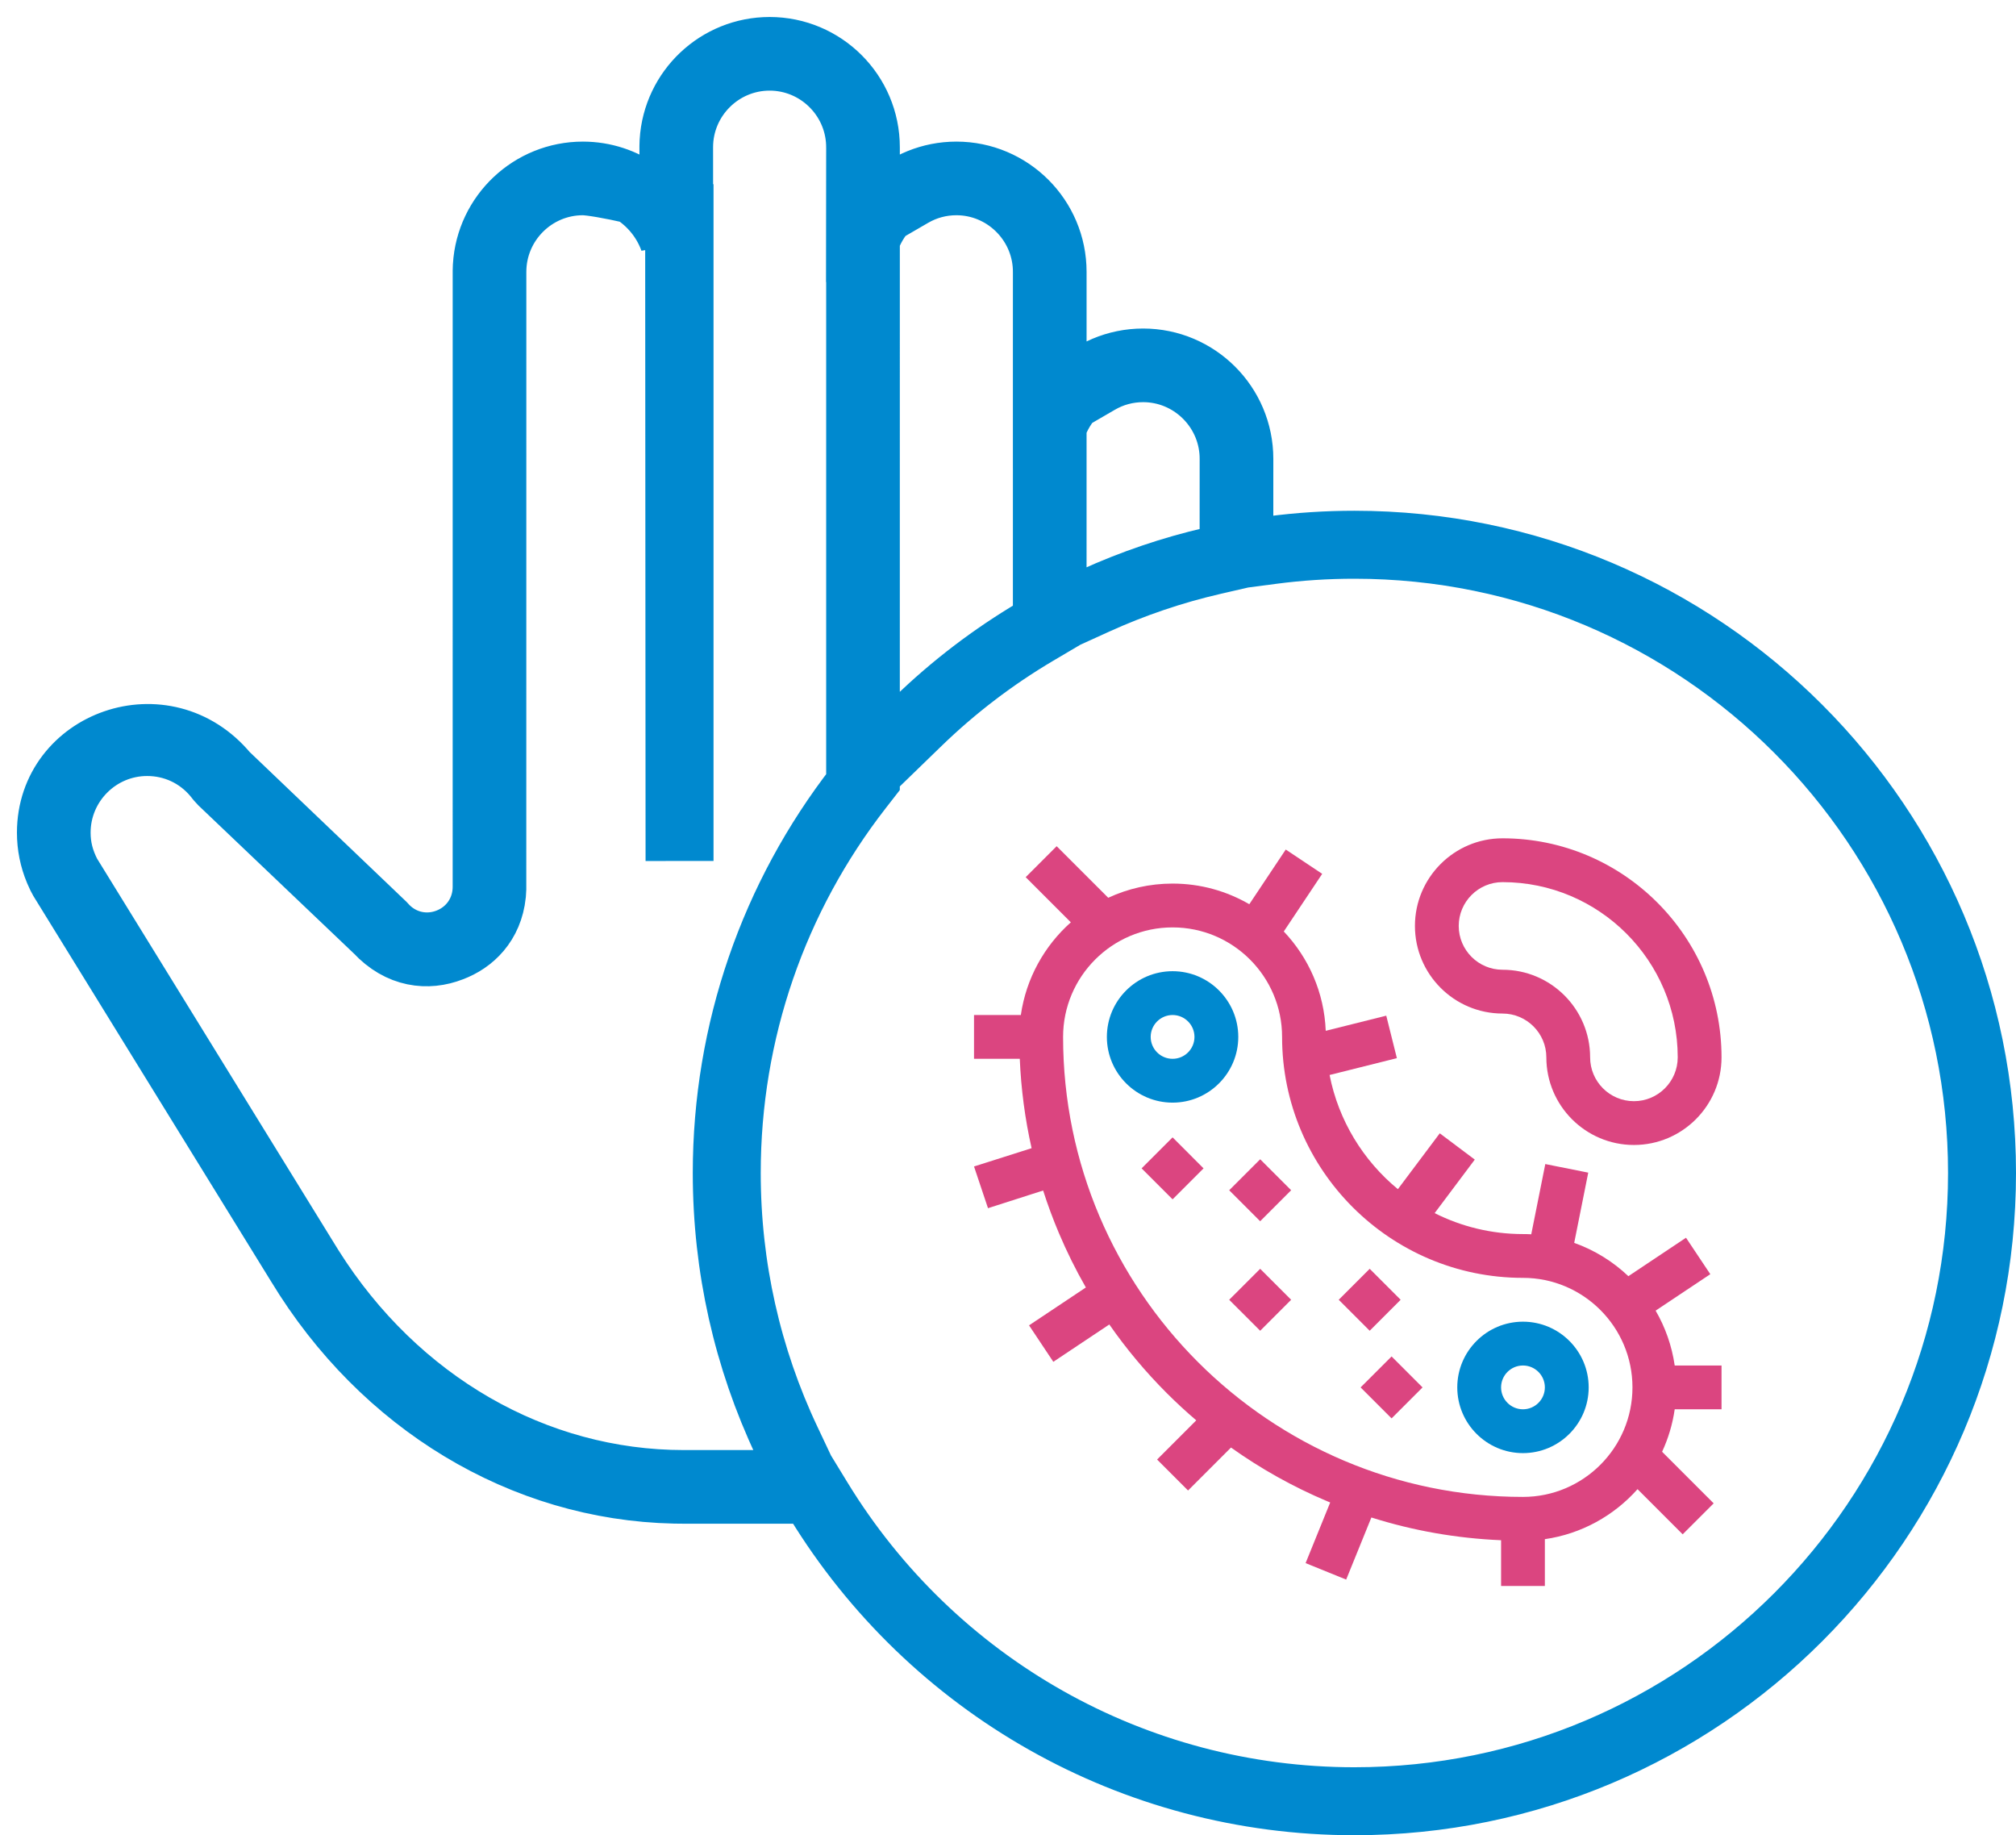
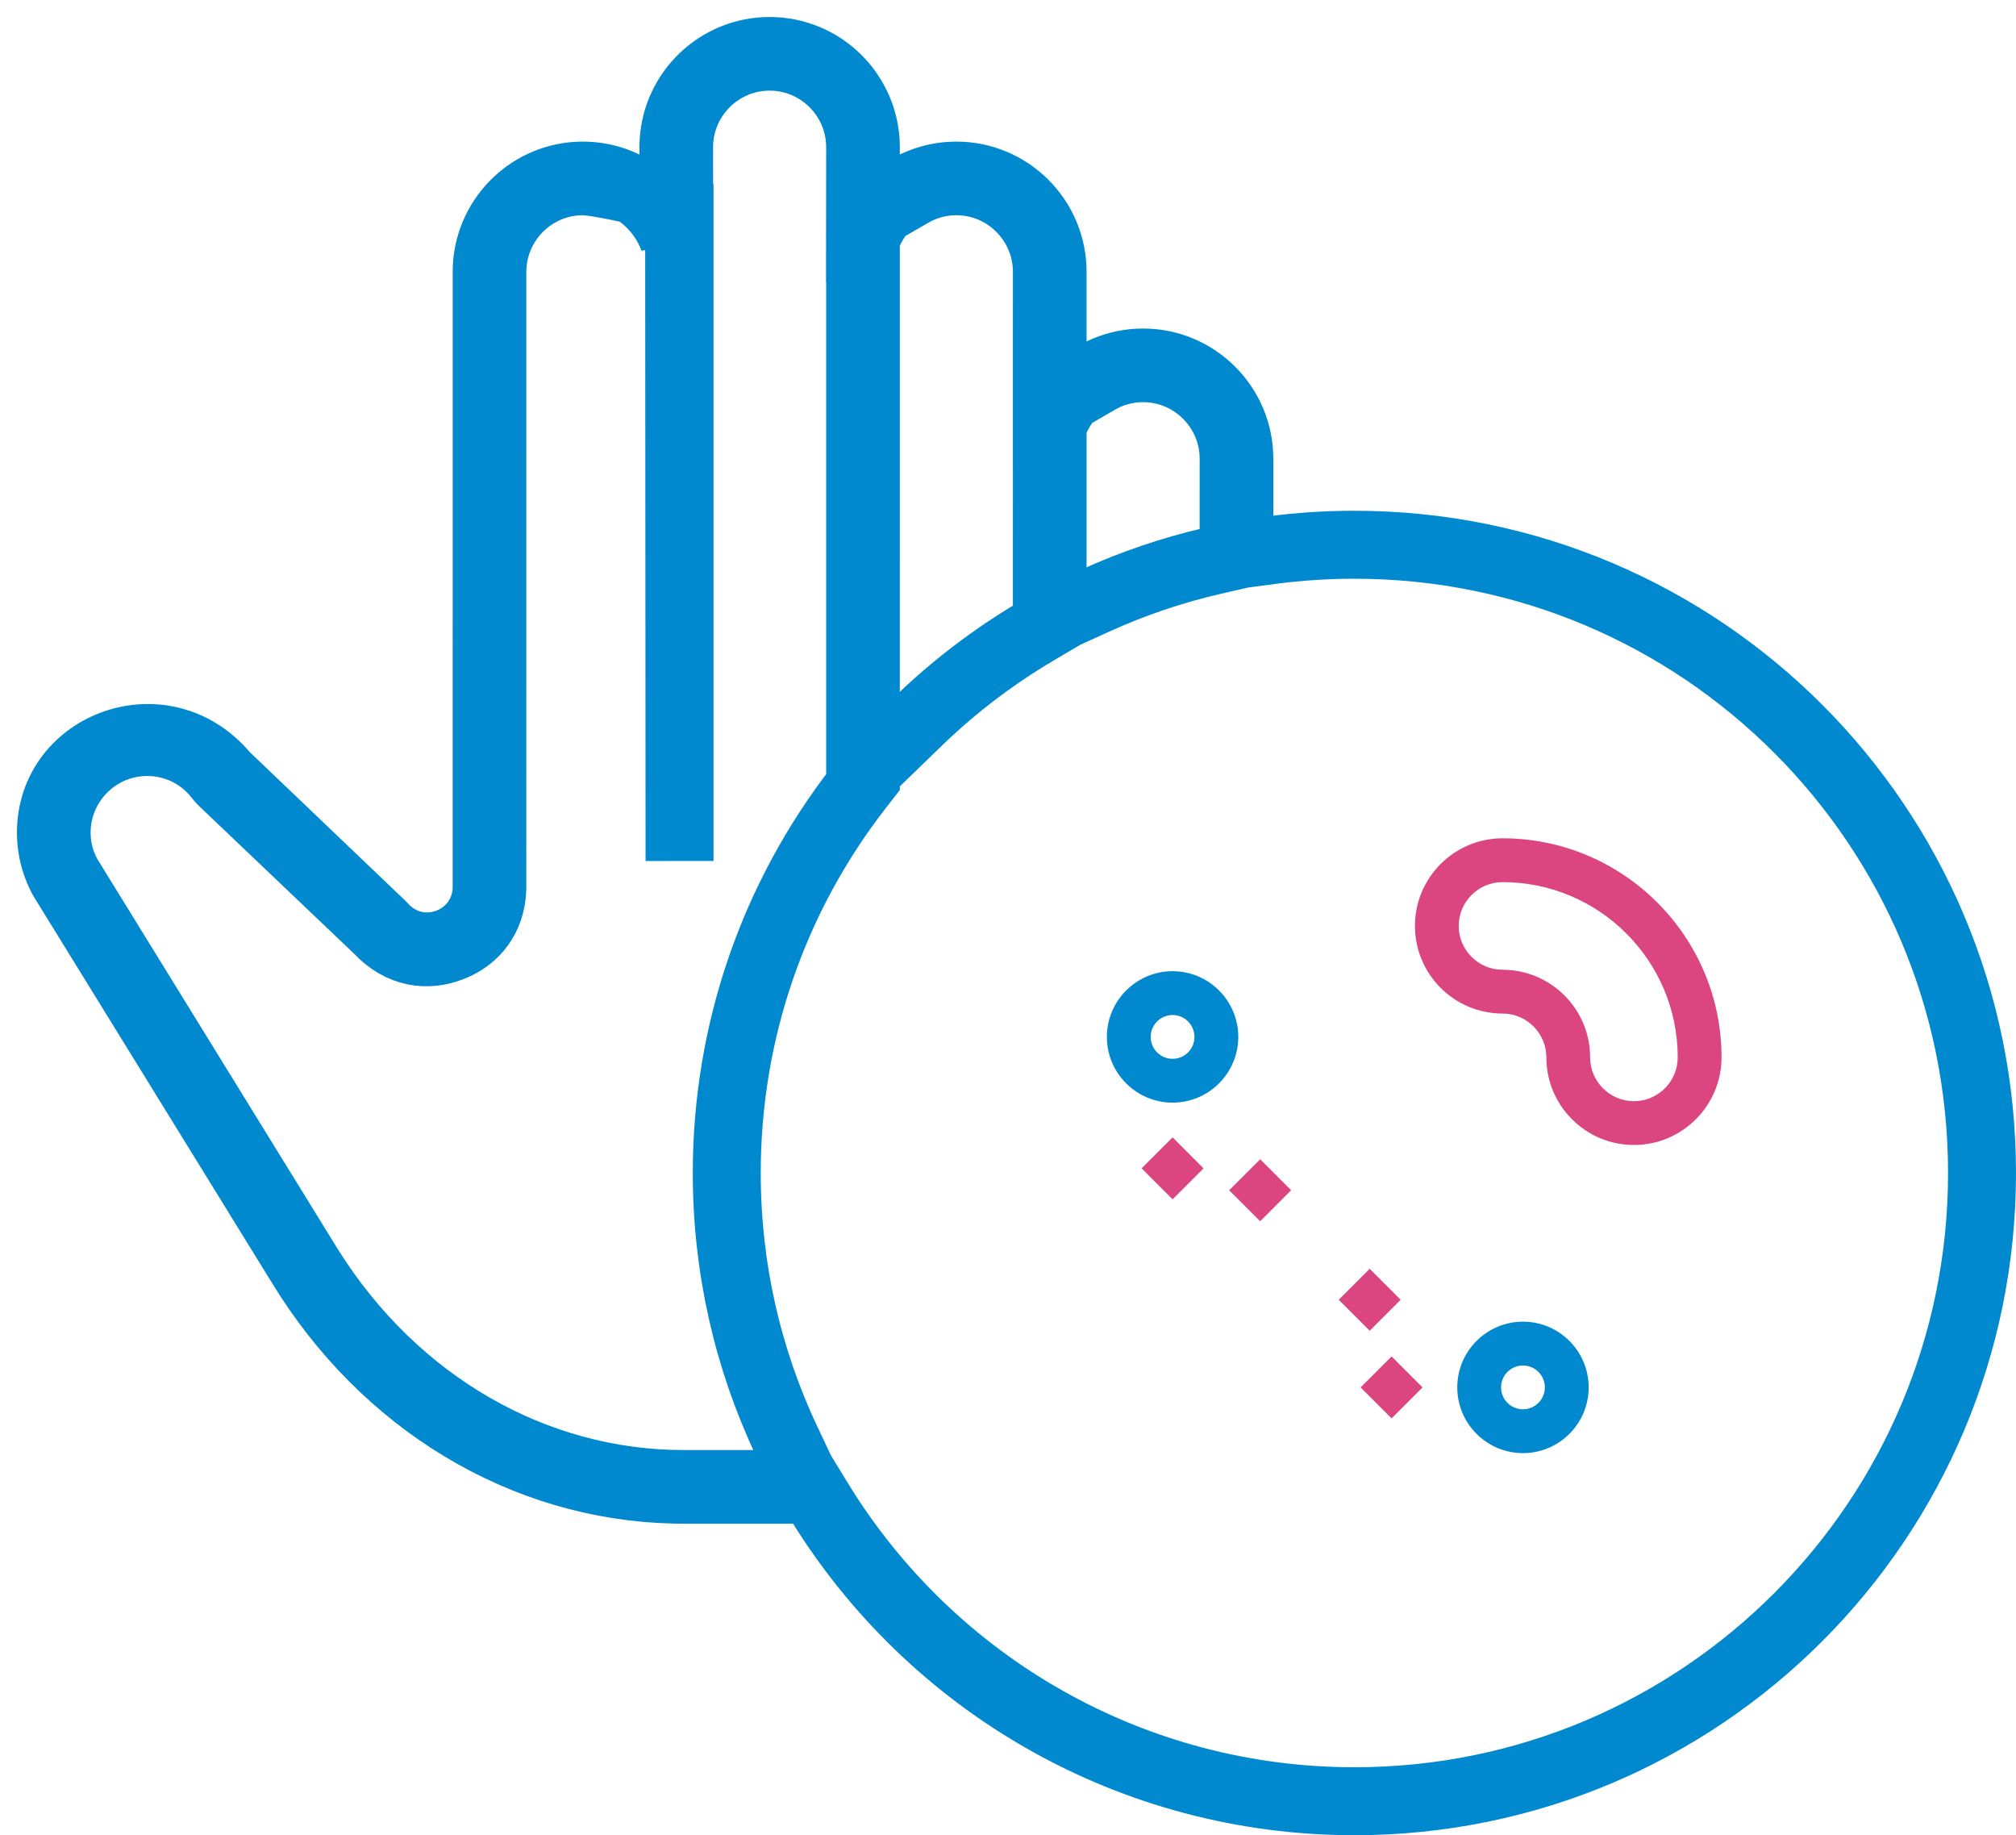
<svg xmlns="http://www.w3.org/2000/svg" width="89px" height="81px" viewBox="0 0 89 81" version="1.1">
  <title>img-benefits-3</title>
  <desc>Created with Sketch.</desc>
  <g id="Page-1" stroke="none" stroke-width="1" fill="none" fill-rule="evenodd">
    <g id="img-benefits-3" transform="translate(2, 2)">
      <g id="virus" transform="translate(41, 35)" fill-rule="nonzero">
-         <path d="M30.091,20.847 L32.505,19.238 L31.432,17.629 L28.888,19.326 C28.209,18.681 27.396,18.176 26.496,17.856 L27.116,14.756 L25.22,14.377 L24.6,17.477 C24.479,17.47 24.357,17.467 24.234,17.467 C22.833,17.467 21.509,17.133 20.335,16.543 L22.107,14.18 L20.561,13.02 L18.712,15.485 C17.185,14.227 16.092,12.46 15.697,10.446 L18.668,9.703 L18.199,7.828 L15.527,8.496 C15.46,6.801 14.768,5.265 13.675,4.112 L15.371,1.568 L13.762,0.495 L12.153,2.909 C11.156,2.33 9.999,1.998 8.766,1.998 C7.751,1.998 6.789,2.223 5.925,2.624 L3.648,0.348 L2.281,1.715 L4.274,3.708 C3.107,4.746 2.3,6.181 2.067,7.799 L0,7.799 L0,9.732 L2.02,9.732 C2.077,11.07 2.251,12.387 2.542,13.677 L0,14.484 L0.617,16.325 L3.051,15.545 C3.254,16.178 3.485,16.804 3.746,17.421 C4.096,18.249 4.494,19.051 4.937,19.824 L2.429,21.496 L3.501,23.105 L5.973,21.457 C6.723,22.535 7.57,23.548 8.511,24.489 C8.93,24.908 9.364,25.307 9.811,25.689 L8.082,27.418 L9.449,28.785 L11.345,26.889 C12.662,27.827 14.077,28.619 15.579,29.254 C15.627,29.274 15.676,29.293 15.724,29.313 L14.638,31.99 L16.429,32.717 L17.542,29.976 C19.393,30.561 21.309,30.897 23.268,30.98 L23.268,33 L25.201,33 L25.201,30.933 C26.82,30.7 28.254,29.893 29.292,28.726 L31.285,30.719 L32.653,29.352 L30.376,27.075 C30.648,26.491 30.838,25.861 30.933,25.201 L33,25.201 L33,23.268 L30.933,23.268 C30.807,22.397 30.516,21.579 30.091,20.847 L30.091,20.847 Z M24.234,29.068 C13.039,29.068 3.932,19.961 3.932,8.766 C3.932,6.1 6.1,3.932 8.766,3.932 C11.431,3.932 13.6,6.1 13.6,8.766 C13.6,14.63 18.37,19.4 24.234,19.4 C26.9,19.4 29.068,21.569 29.068,24.234 C29.068,26.9 26.9,29.068 24.234,29.068 Z" id="Shape" fill="#DB4580" />
        <path d="M23.332,7.734 C24.398,7.734 25.266,8.602 25.266,9.668 C25.266,11.8 27,13.535 29.133,13.535 C31.265,13.535 33,11.8 33,9.668 C33,4.337 28.663,0 23.332,0 C21.2,0 19.465,1.735 19.465,3.867 C19.465,6 21.2,7.734 23.332,7.734 Z M23.332,1.934 C27.597,1.934 31.066,5.403 31.066,9.668 C31.066,10.734 30.199,11.602 29.133,11.602 C28.067,11.602 27.199,10.734 27.199,9.668 C27.199,7.535 25.465,5.801 23.332,5.801 C22.266,5.801 21.398,4.933 21.398,3.867 C21.398,2.801 22.266,1.934 23.332,1.934 Z" id="Shape" fill="#DB4580" />
        <path d="M8.766,5.865 C7.166,5.865 5.865,7.166 5.865,8.766 C5.865,10.365 7.166,11.666 8.766,11.666 C10.365,11.666 11.666,10.365 11.666,8.766 C11.666,7.166 10.365,5.865 8.766,5.865 Z M8.766,9.732 C8.233,9.732 7.799,9.299 7.799,8.766 C7.799,8.233 8.233,7.799 8.766,7.799 C9.299,7.799 9.732,8.233 9.732,8.766 C9.732,9.299 9.299,9.732 8.766,9.732 Z" id="Shape" fill="#0089CF" />
        <path d="M24.234,21.334 C22.635,21.334 21.334,22.635 21.334,24.234 C21.334,25.834 22.635,27.135 24.234,27.135 C25.834,27.135 27.135,25.834 27.135,24.234 C27.135,22.635 25.834,21.334 24.234,21.334 Z M24.234,25.201 C23.701,25.201 23.268,24.767 23.268,24.234 C23.268,23.701 23.701,23.268 24.234,23.268 C24.767,23.268 25.201,23.701 25.201,24.234 C25.201,24.767 24.767,25.201 24.234,25.201 Z" id="Shape" fill="#0089CF" />
        <polygon id="Path" fill="#DB4580" points="8.766 15.934 7.398 14.567 8.766 13.199 10.133 14.567" />
-         <polygon id="Path" fill="#DB4580" points="12.633 21.735 11.265 20.367 12.633 19 14 20.367" />
        <polygon id="Path" fill="#DB4580" points="18.434 25.602 17.066 24.235 18.434 22.868 19.801 24.235" />
        <polygon id="Path" fill="#DB4580" points="17.467 19 18.834 20.367 17.467 21.734 16.1 20.367" />
        <polygon id="Path" fill="#DB4580" points="12.633 16.901 11.265 15.533 12.633 14.166 14 15.533" />
      </g>
      <path d="M14.686,39.026 L7.825,32.492 L7.691,32.345 L7.551,32.171 C6.786,31.262 5.687,30.75 4.496,30.75 C2.294,30.75 0.5,32.545 0.5,34.75 C0.5,35.398 0.647,35.997 0.973,36.626 L11.468,53.648 L11.683,53.995 C15.452,59.971 21.592,63.5 28.181,63.5 L33.698,63.5 L34.137,64.218 C39.14,72.404 48.026,77.5 57.792,77.5 C73.095,77.5 85.5,65.086 85.5,49.771 C85.5,34.457 73.095,22.043 57.792,22.043 C56.568,22.043 55.354,22.122 54.155,22.279 L52.46,22.502 L52.46,20.792 L52.461,18.28 L52.458,18.088 C52.373,15.953 50.607,14.25 48.465,14.25 C47.753,14.25 47.071,14.436 46.469,14.786 L44.216,16.093 L44.216,13.488 L44.217,10.03 L44.214,9.839 C44.129,7.703 42.363,6 40.221,6 C39.509,6 38.827,6.186 38.225,6.536 L35.969,7.844 L35.972,5.237 L35.973,4.53 L35.969,4.339 C35.885,2.203 34.119,0.5 31.977,0.5 C29.774,0.5 27.98,2.295 27.98,4.499 L28,36 L28,7 C27.398,6.651 24.444,6 23.732,6 C21.53,6 19.736,7.795 19.736,10 L19.734,37.22 L19.719,37.469 C19.585,38.734 18.791,39.49 17.896,39.824 C16.886,40.218 15.682,40.099 14.686,39.026 Z M7.926,32.218 L14.876,38.856 L15.002,38.991 C15.738,39.736 16.812,39.97 17.794,39.596 C18.825,39.204 19.484,38.247 19.484,37.142 L19.485,9.955 L19.492,9.742 C19.627,7.506 21.485,5.75 23.732,5.75 C25.57,5.75 27.138,6.921 27.729,8.558 L27.729,4.455 L27.736,4.242 C27.871,2.006 29.729,0.25 31.977,0.25 C34.32,0.25 36.225,2.155 36.225,4.5 L36.224,32.356 L35.908,32.762 C32.155,37.591 30.084,43.521 30.084,49.771 C30.084,53.922 30.995,57.941 32.729,61.609 L33.74,63.75 L31.372,63.75 L28.165,63.75 L27.78,63.746 C21.105,63.602 14.954,59.884 11.255,53.789 L0.776,36.8 L0.692,36.643 L0.577,36.391 C0.359,35.87 0.248,35.318 0.248,34.75 C0.248,30.839 5.267,29.009 7.926,32.218 Z M40.221,5.75 C42.564,5.75 44.469,7.655 44.469,10 L44.468,25.438 L43.731,25.873 C41.843,26.989 40.092,28.325 38.517,29.852 L35.973,32.318 L35.973,28.775 L35.973,9.955 L35.98,9.742 C36.115,7.506 37.973,5.75 40.221,5.75 Z M48.465,14 C50.808,14 52.713,15.905 52.713,18.25 L52.712,22.481 L51.549,22.749 C49.752,23.163 48.008,23.756 46.337,24.516 L44.216,25.481 L44.216,23.15 L44.217,18.25 C44.217,15.905 46.121,14 48.465,14 Z" id="Combined-Shape" stroke="#0089CF" stroke-width="3" />
    </g>
  </g>
</svg>